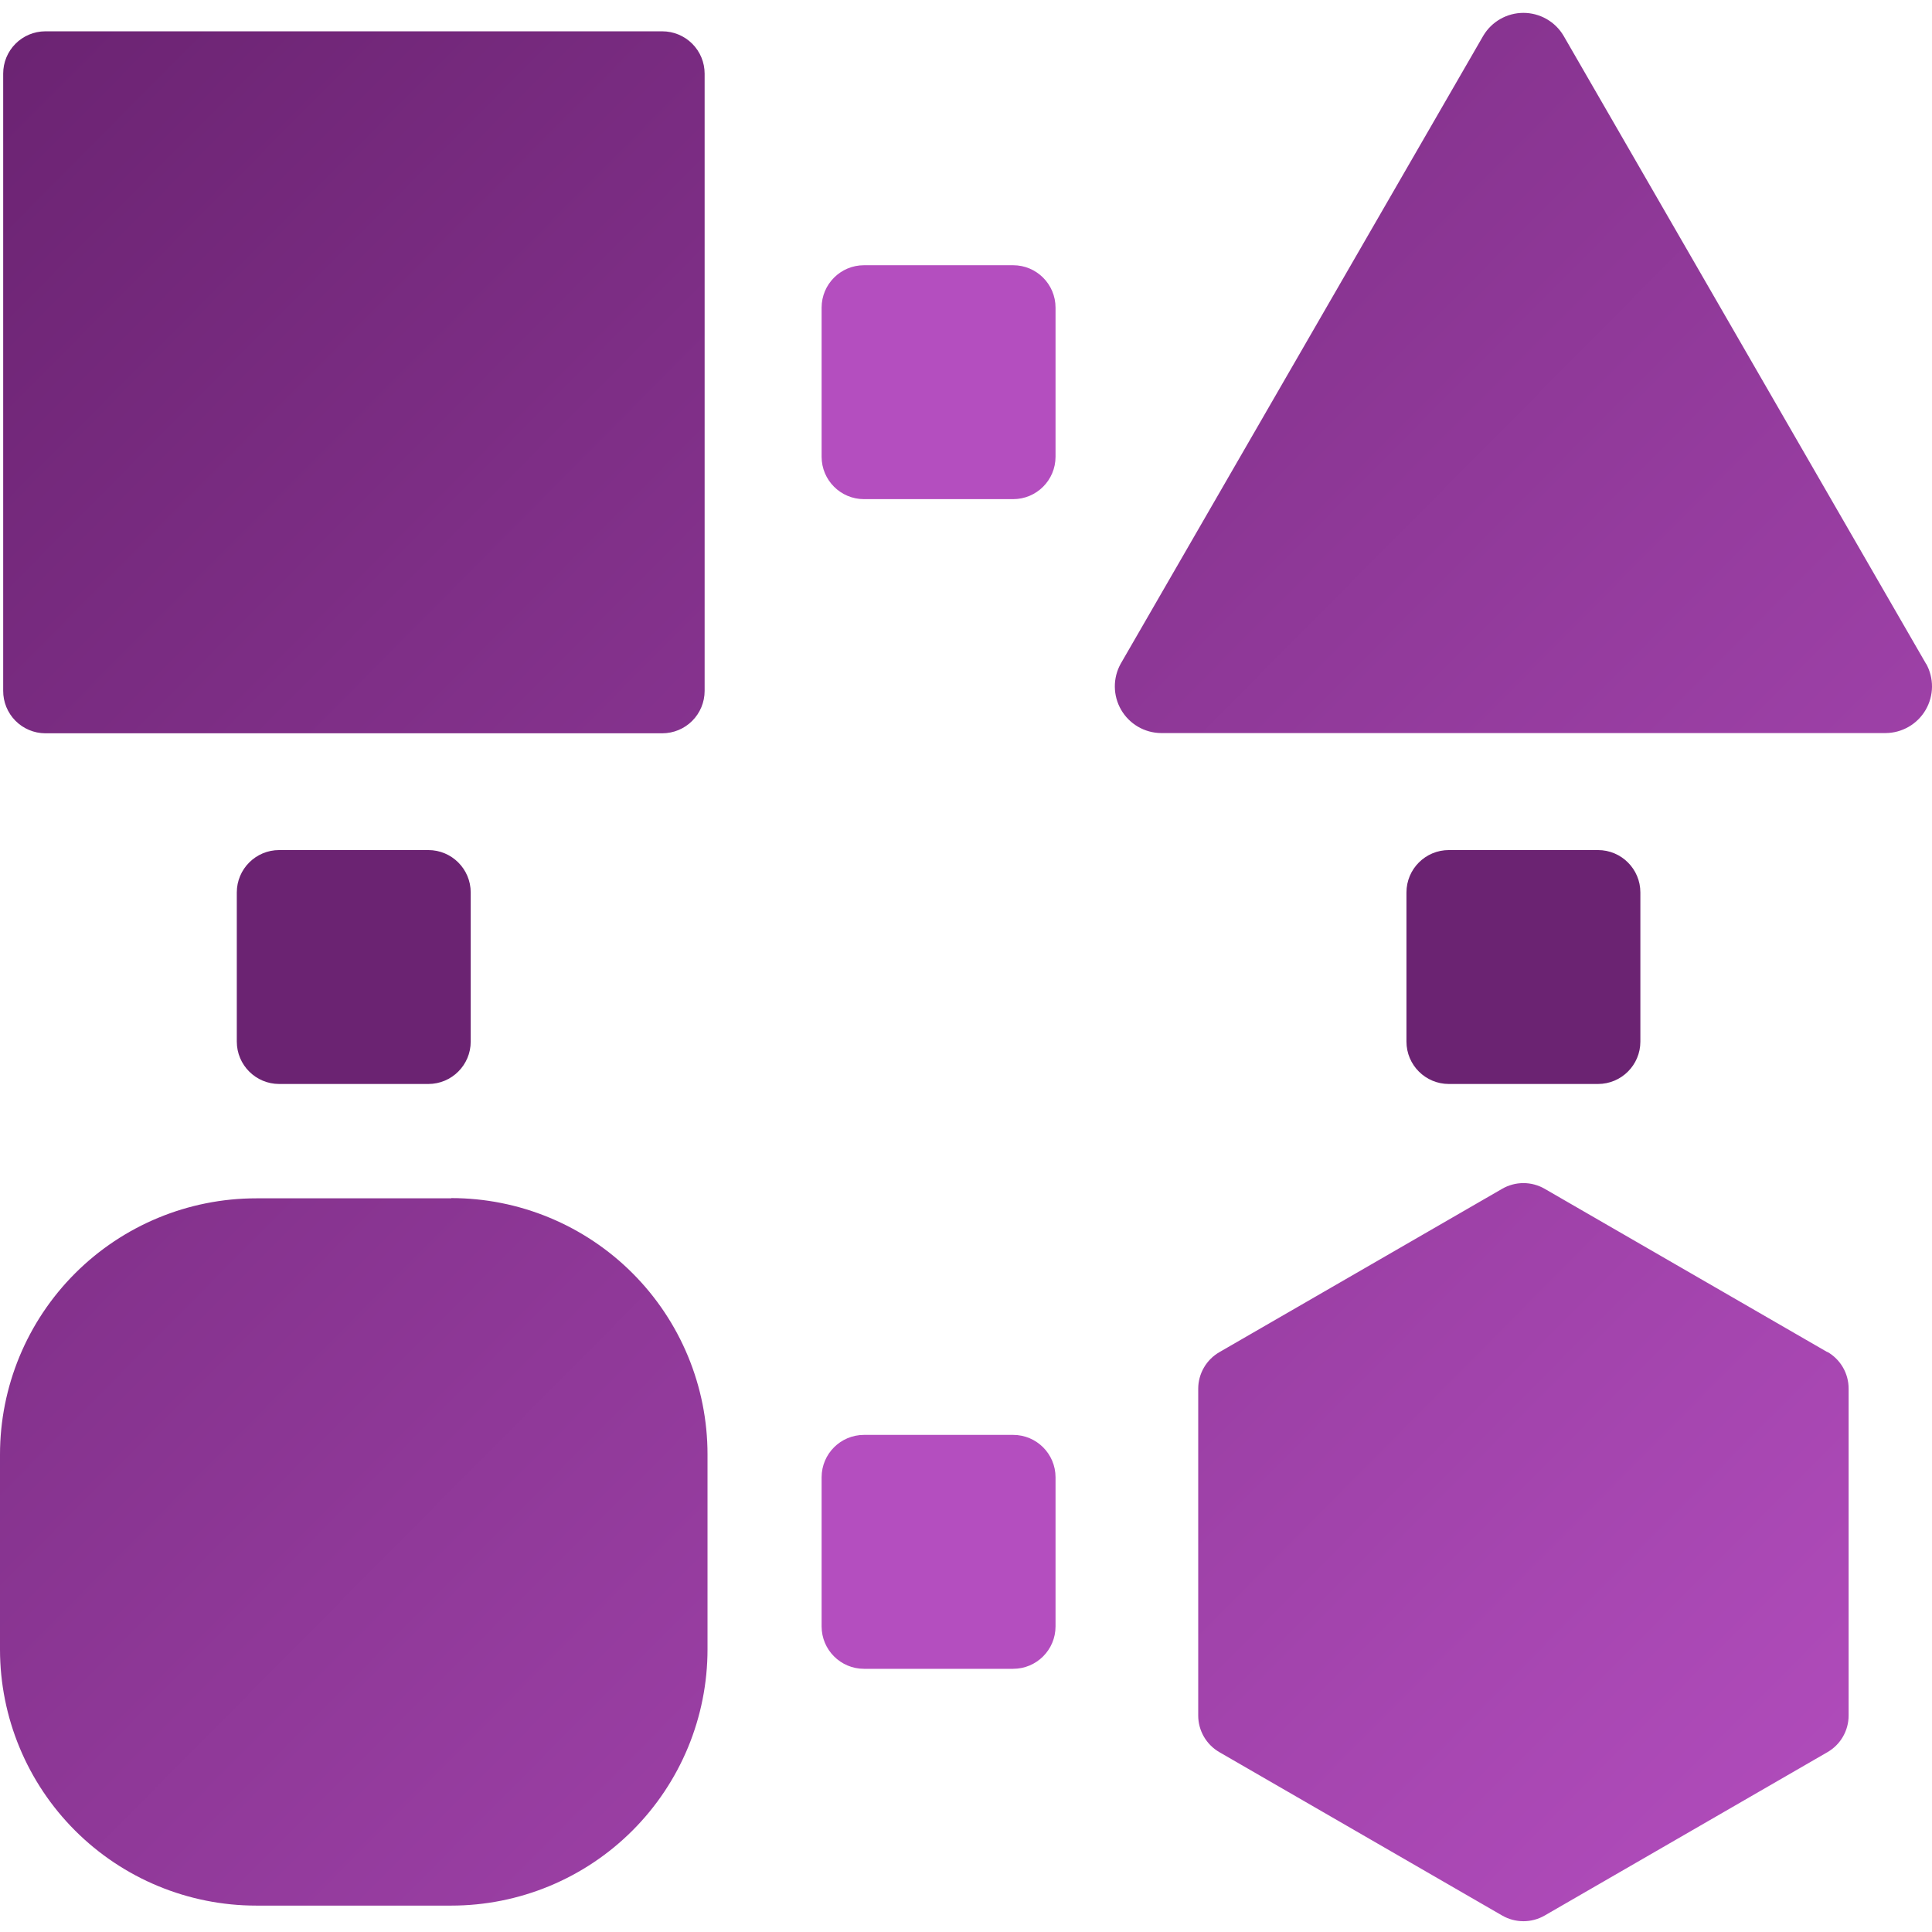
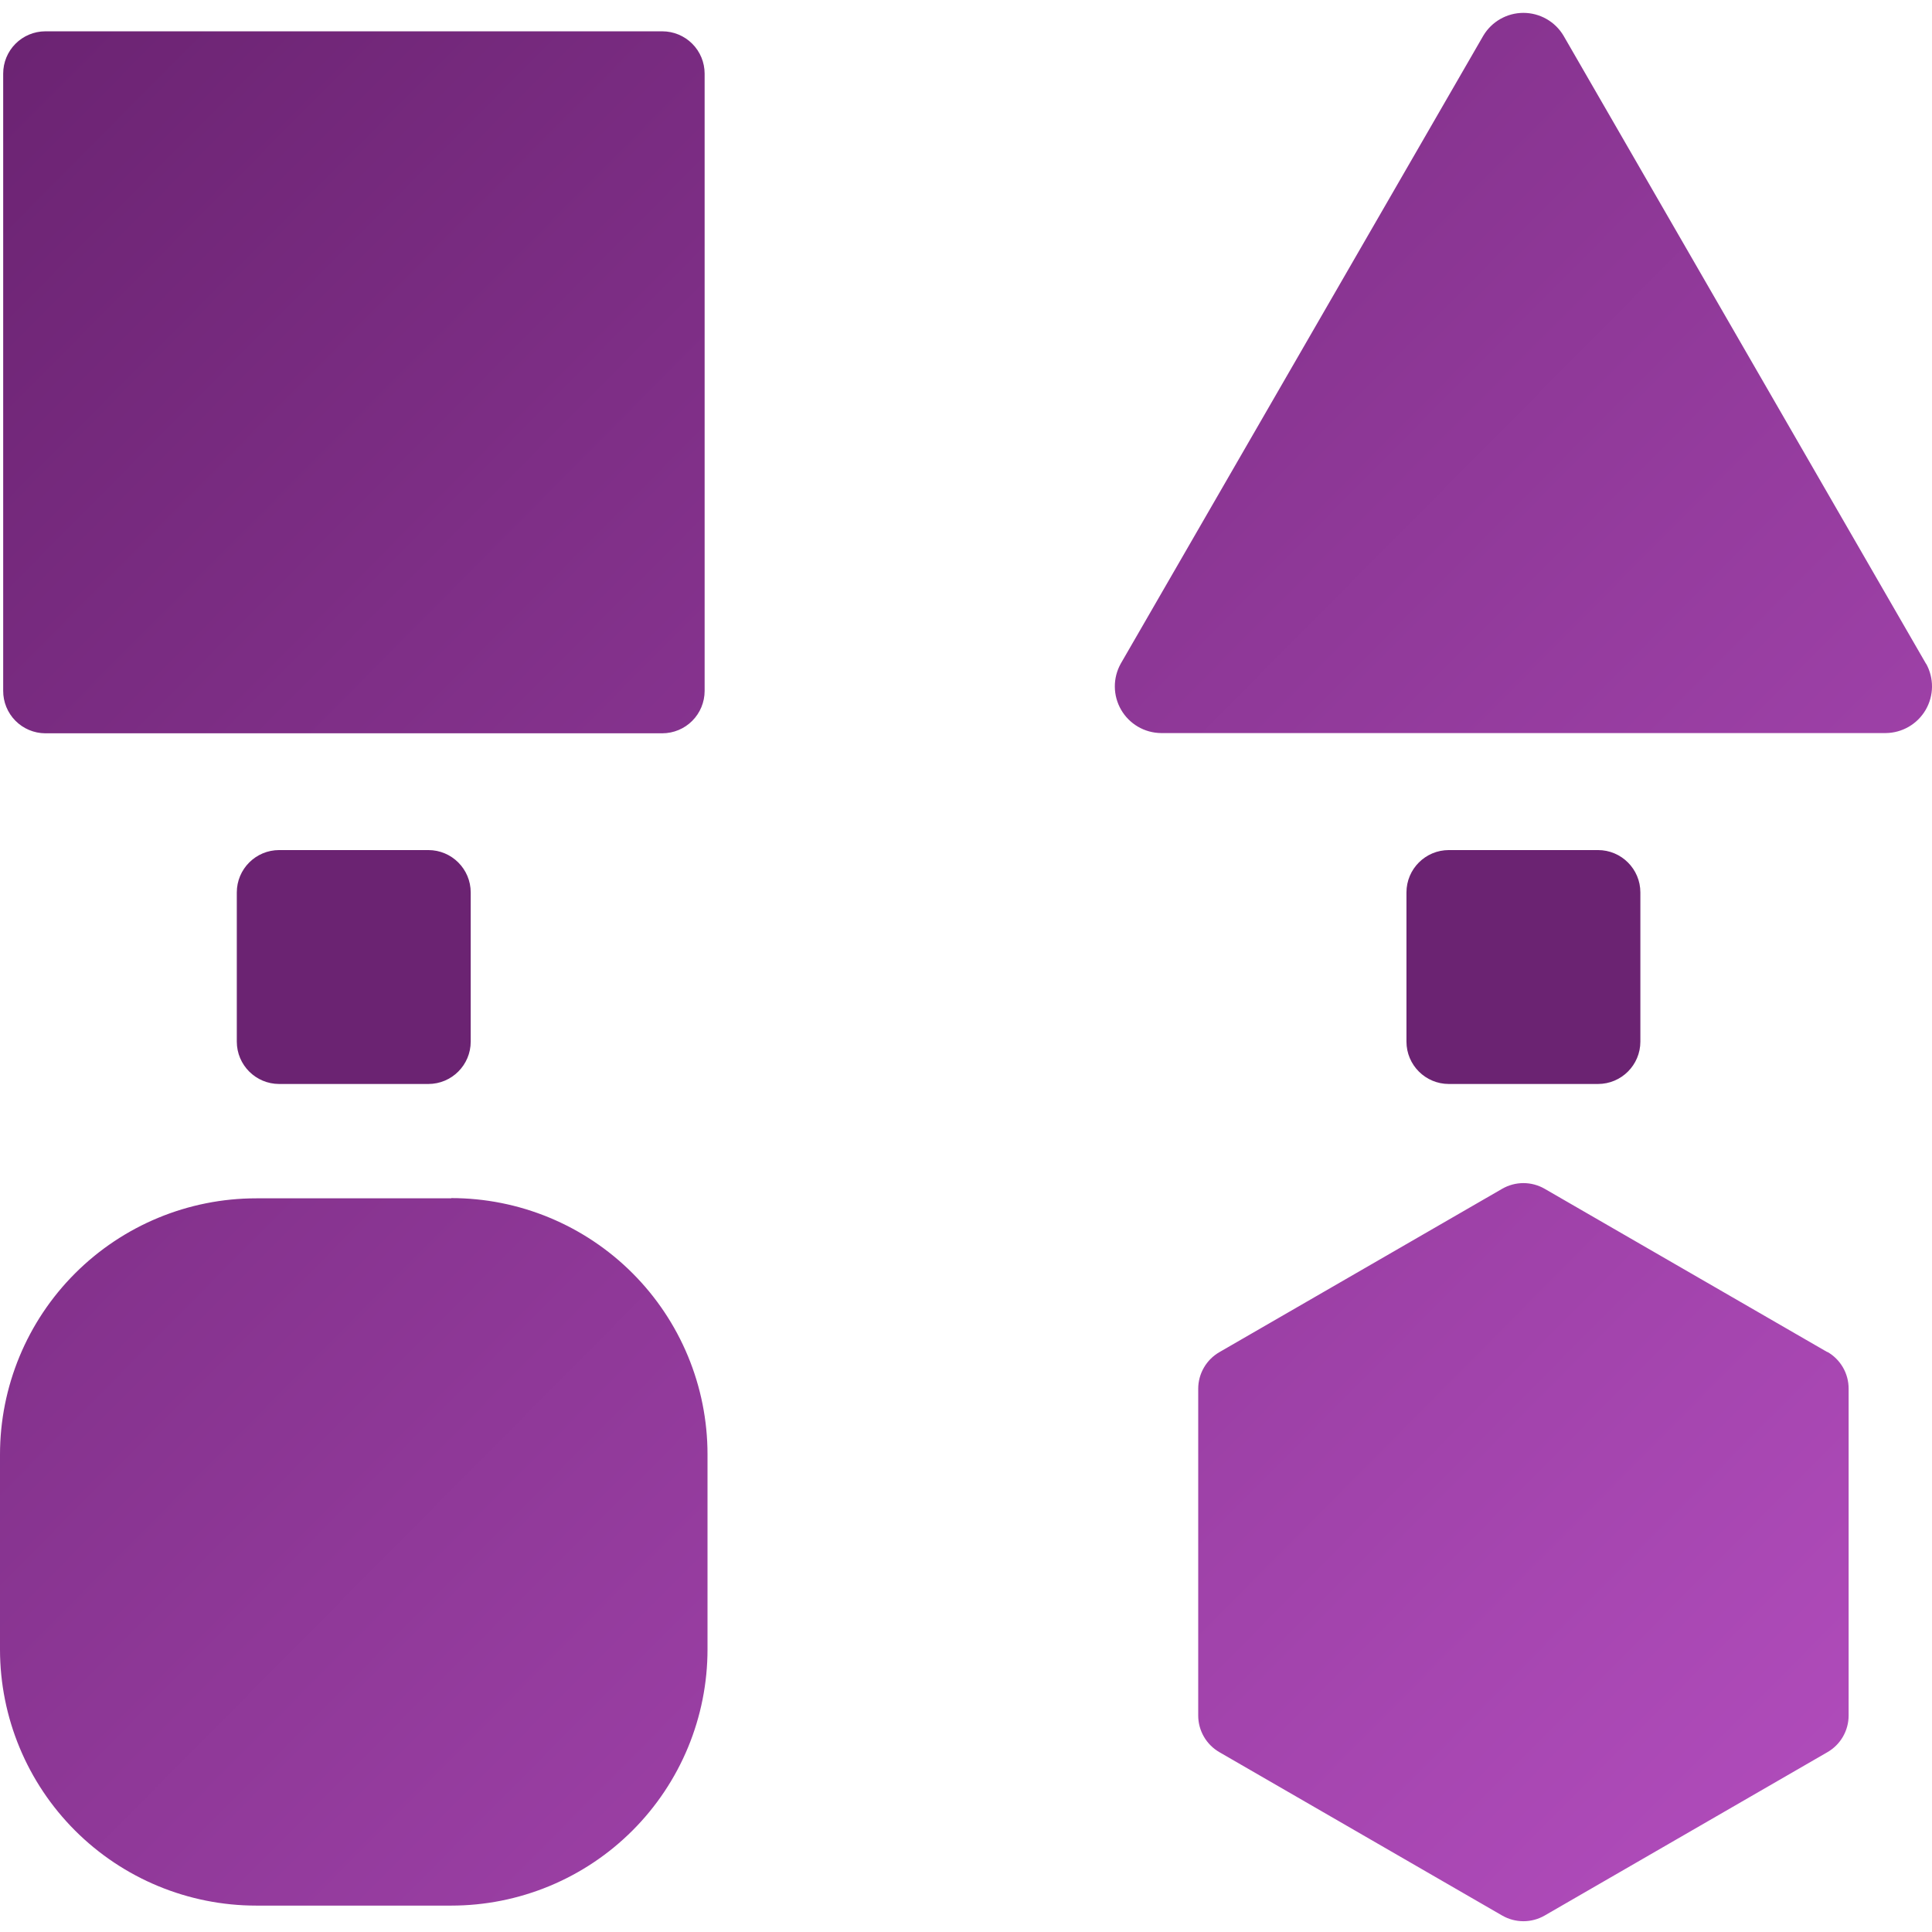
<svg xmlns="http://www.w3.org/2000/svg" fill="none" height="300" viewBox="0 0 300 300" width="300">
  <linearGradient id="a" gradientUnits="userSpaceOnUse" x1="300" x2="0" y1="299.5" y2="2">
    <stop offset="0" stop-color="#b44ebf" />
    <stop offset="1" stop-color="#6b2372" />
  </linearGradient>
-   <path d="m157.319 41.185h-23.156c-3.636 0-6.583 2.947-6.583 6.583v23.156c0 3.636 2.947 6.583 6.583 6.583h23.156c3.636 0 6.584-2.947 6.584-6.583v-23.156c0-3.636-2.948-6.583-6.584-6.583z" fill="#b44ebf" />
-   <path d="m157.319 222.81h-23.156c-3.636 0-6.583 2.947-6.583 6.583v23.156c0 3.636 2.947 6.583 6.583 6.583h23.156c3.636 0 6.584-2.947 6.584-6.583v-23.156c0-3.636-2.948-6.583-6.584-6.583z" fill="#b44ebf" />
  <path d="m66.509 131.998h-23.156c-3.636 0-6.583 2.947-6.583 6.583v23.156c0 3.636 2.947 6.583 6.583 6.583h23.156c3.636 0 6.583-2.947 6.583-6.583v-23.156c0-3.636-2.947-6.583-6.583-6.583z" fill="#6b2372" />
  <path d="m248.133 131.998h-23.156c-3.636 0-6.583 2.947-6.583 6.583v23.156c0 3.636 2.947 6.583 6.583 6.583h23.156c3.636 0 6.583-2.947 6.583-6.583v-23.156c0-3.636-2.947-6.583-6.583-6.583z" fill="#6b2372" />
  <path d="m7.018 113.866h95.825c1.742-.003 3.412-.696 4.643-1.928 1.232-1.232 1.925-2.901 1.928-4.643v-95.861c0-1.743-.692-3.414-1.924-4.646-1.233-1.232-2.904-1.925-4.647-1.925h-95.825c-1.735.01-3.396.707-4.619 1.938-1.223 1.232-1.907 2.898-1.904 4.633v95.825c-.01 1.741.672 3.414 1.895 4.653s2.887 1.941 4.628 1.954zm63.054 72.21h-30.283c-10.553 0-20.673 4.192-28.135 11.654-7.462 7.462-11.654 17.583-11.654 28.136v30.282c.01 10.547 4.206 20.658 11.667 28.112 7.461 7.454 17.576 11.641 28.122 11.641h30.283c5.225 0 10.399-1.029 15.227-3.028 4.827-2 9.214-4.931 12.909-8.626 3.695-3.694 6.626-8.081 8.626-12.908 1.999-4.828 3.028-10.002 3.028-15.227v-30.283c0-5.225-1.029-10.399-3.028-15.226-2-4.828-4.931-9.214-8.626-12.909-3.695-3.695-8.081-6.625-12.909-8.625-4.827-2-10.001-3.029-15.227-3.029zm213.683 23.881-43.908-25.366c-1.002-.576-2.137-.879-3.292-.879s-2.29.303-3.291.879l-43.909 25.366c-1.001.575-1.833 1.404-2.411 2.403-.579.998-.885 2.132-.886 3.286v50.734c-.001 1.156.303 2.292.883 3.293.579 1.001 1.411 1.832 2.414 2.408l43.909 25.367c1.001.575 2.136.878 3.291.878s2.29-.303 3.292-.878l43.908-25.367c1.003-.576 1.836-1.407 2.415-2.408s.883-2.137.883-3.293v-50.734c.005-1.16-.298-2.301-.877-3.307s-1.415-1.84-2.421-2.418zm15.329-106.865-56.302-97.553c-.642-1.079-1.554-1.972-2.646-2.592-1.091-.62-2.325-.947-3.581-.947-1.255 0-2.489.326-3.581.947s-2.003 1.514-2.646 2.592l-56.301 97.516c-.611 1.096-.927 2.332-.917 3.586.01 1.255.346 2.485.974 3.571s1.528 1.99 2.61 2.625c1.083.634 2.311.976 3.566.993h112.555c1.257-.011 2.49-.349 3.578-.98 1.087-.632 1.991-1.535 2.624-2.622.632-1.087.971-2.32.983-3.578.011-1.257-.304-2.496-.916-3.595z" fill="url(#a)" />
</svg>